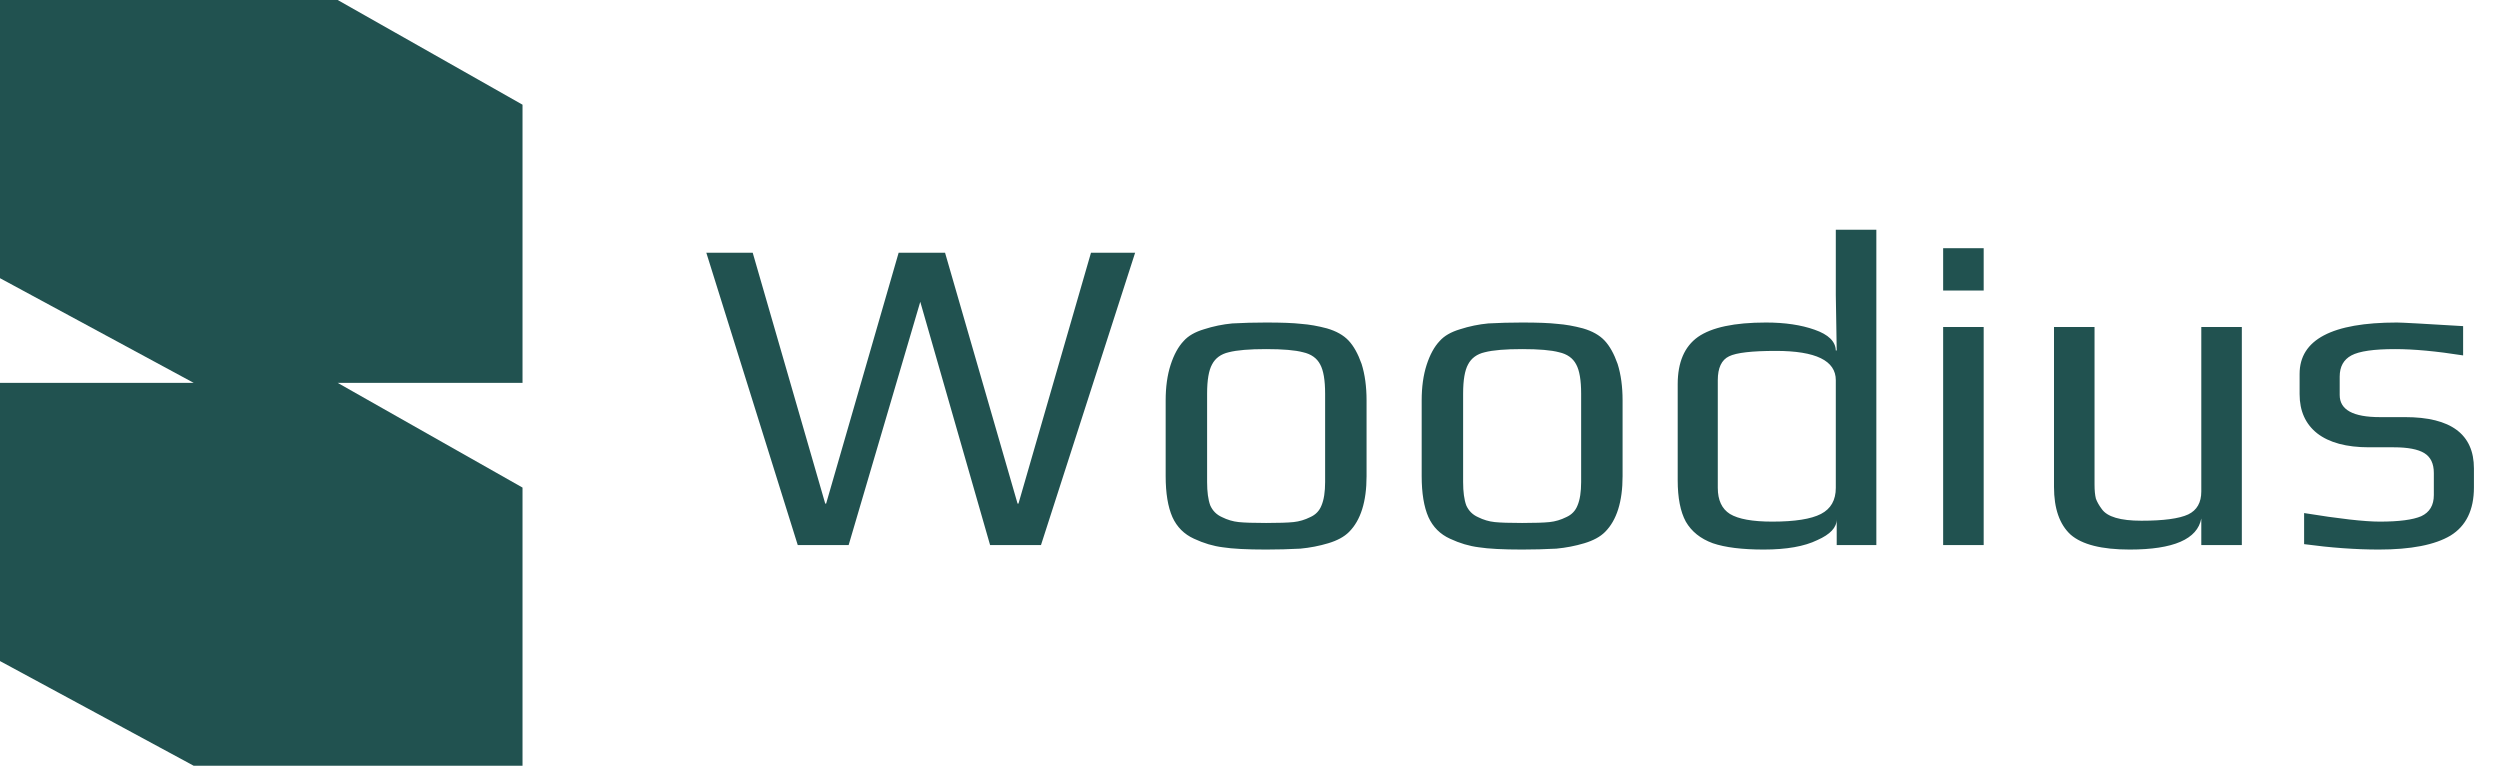
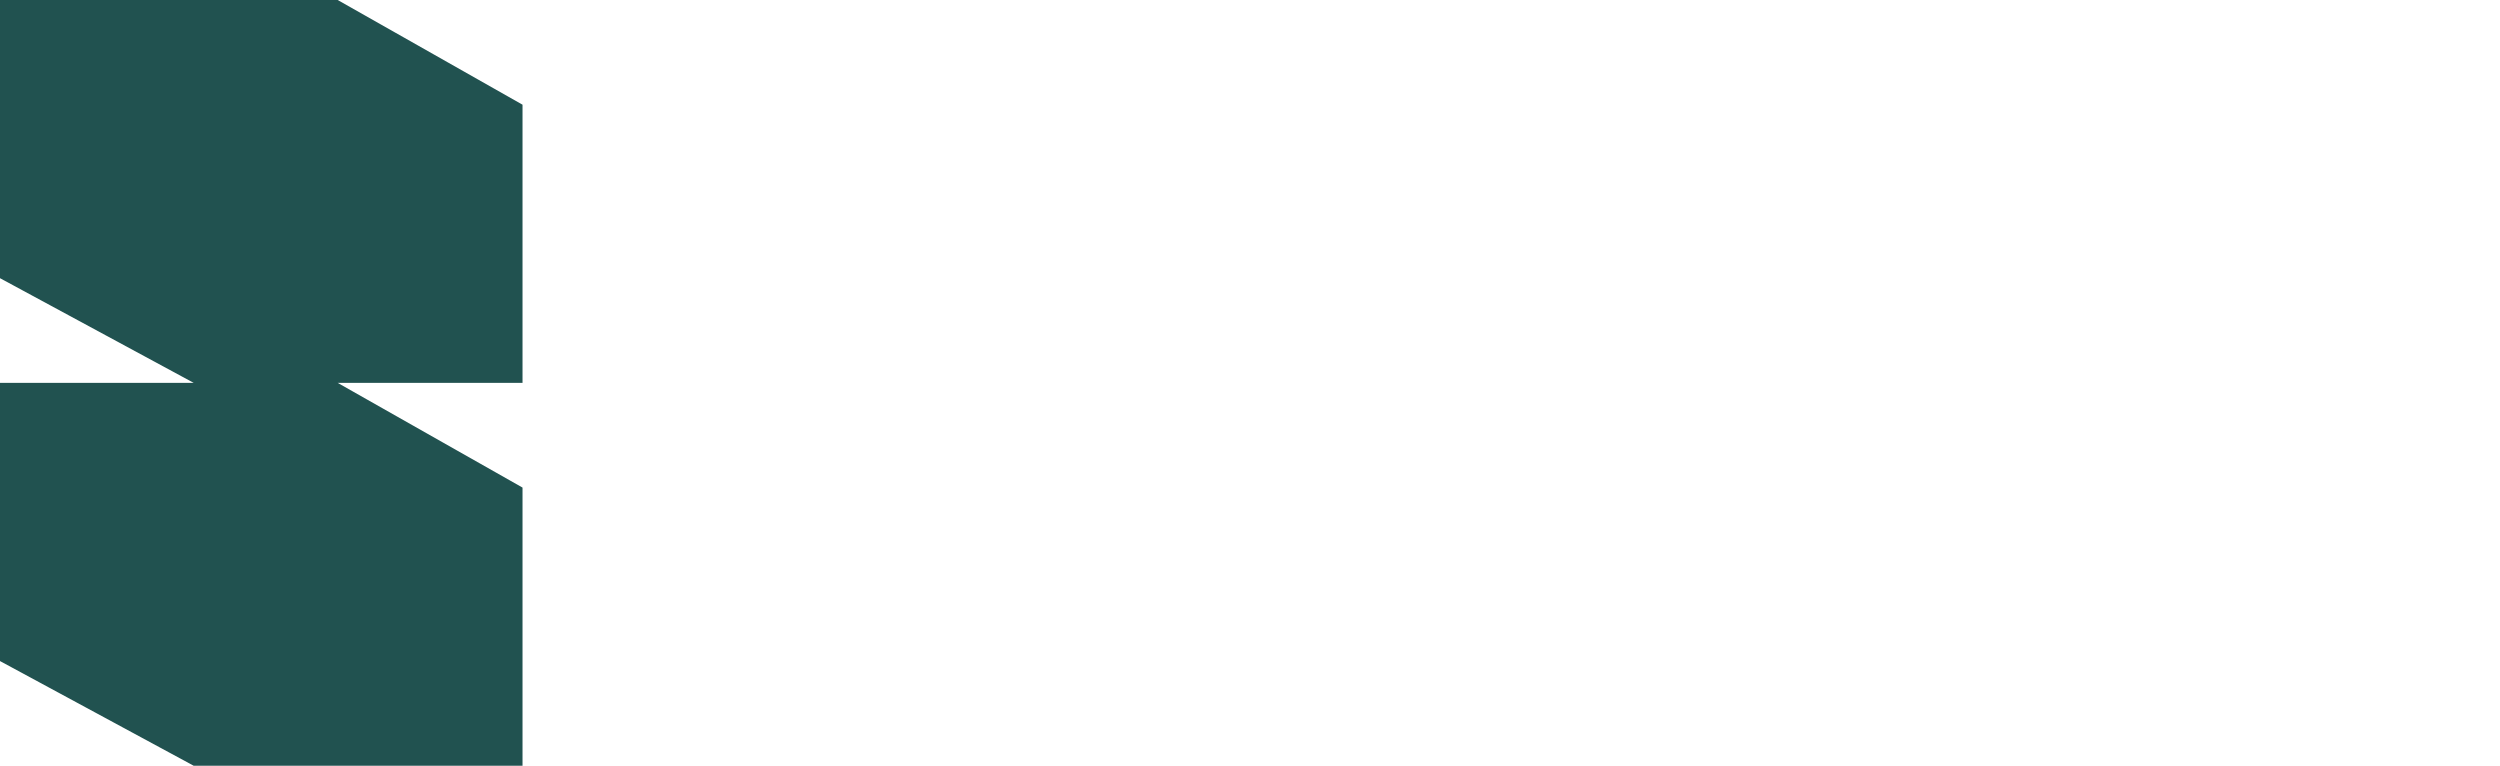
<svg xmlns="http://www.w3.org/2000/svg" width="555" height="170" viewBox="0 0 555 170" fill="none">
-   <path d="M156.8 56.1H167.1L183.2 111.8H183.4L199.5 56.1H209.8L225.9 111.8H226.1L242.2 56.1H252L231.1 121H219.8L204.3 67L188.4 121H177.1L156.8 56.1ZM281.077 122C276.811 122 273.611 121.833 271.477 121.5C269.344 121.233 267.211 120.6 265.077 119.6C262.877 118.6 261.277 117 260.277 114.8C259.277 112.533 258.777 109.5 258.777 105.7V88.9C258.777 85.9 259.144 83.267 259.877 81C260.611 78.733 261.577 76.967 262.777 75.7C263.777 74.567 265.277 73.7 267.277 73.1C269.344 72.433 271.444 72 273.577 71.8C275.977 71.667 278.477 71.6 281.077 71.6C284.544 71.6 287.144 71.7 288.877 71.9C290.677 72.033 292.577 72.367 294.577 72.9C296.644 73.5 298.244 74.4 299.377 75.6C300.511 76.8 301.477 78.533 302.277 80.8C303.011 83.133 303.377 85.833 303.377 88.9V105.7C303.377 111.367 302.077 115.5 299.477 118.1C298.411 119.167 296.877 120 294.877 120.6C292.877 121.2 290.811 121.6 288.677 121.8C286.144 121.933 283.611 122 281.077 122ZM281.077 116.1C283.877 116.1 285.911 116.033 287.177 115.9C288.444 115.767 289.677 115.4 290.877 114.8C292.077 114.267 292.911 113.4 293.377 112.2C293.911 110.933 294.177 109.2 294.177 107V87.4C294.177 84.4 293.811 82.233 293.077 80.9C292.344 79.5 291.077 78.6 289.277 78.2C287.544 77.733 284.811 77.5 281.077 77.5C277.344 77.5 274.577 77.733 272.777 78.2C271.044 78.6 269.811 79.5 269.077 80.9C268.344 82.233 267.977 84.4 267.977 87.4V107C267.977 109.2 268.211 110.933 268.677 112.2C269.211 113.4 270.077 114.267 271.277 114.8C272.477 115.4 273.711 115.767 274.977 115.9C276.244 116.033 278.277 116.1 281.077 116.1ZM337.913 122C333.647 122 330.447 121.833 328.313 121.5C326.18 121.233 324.047 120.6 321.913 119.6C319.713 118.6 318.113 117 317.113 114.8C316.113 112.533 315.613 109.5 315.613 105.7V88.9C315.613 85.9 315.98 83.267 316.713 81C317.447 78.733 318.413 76.967 319.613 75.7C320.613 74.567 322.113 73.7 324.113 73.1C326.18 72.433 328.28 72 330.413 71.8C332.813 71.667 335.313 71.6 337.913 71.6C341.38 71.6 343.98 71.7 345.713 71.9C347.513 72.033 349.413 72.367 351.413 72.9C353.48 73.5 355.08 74.4 356.213 75.6C357.347 76.8 358.313 78.533 359.113 80.8C359.847 83.133 360.213 85.833 360.213 88.9V105.7C360.213 111.367 358.913 115.5 356.313 118.1C355.247 119.167 353.713 120 351.713 120.6C349.713 121.2 347.647 121.6 345.513 121.8C342.98 121.933 340.447 122 337.913 122ZM337.913 116.1C340.713 116.1 342.747 116.033 344.013 115.9C345.28 115.767 346.513 115.4 347.713 114.8C348.913 114.267 349.747 113.4 350.213 112.2C350.747 110.933 351.013 109.2 351.013 107V87.4C351.013 84.4 350.647 82.233 349.913 80.9C349.18 79.5 347.913 78.6 346.113 78.2C344.38 77.733 341.647 77.5 337.913 77.5C334.18 77.5 331.413 77.733 329.613 78.2C327.88 78.6 326.647 79.5 325.913 80.9C325.18 82.233 324.813 84.4 324.813 87.4V107C324.813 109.2 325.047 110.933 325.513 112.2C326.047 113.4 326.913 114.267 328.113 114.8C329.313 115.4 330.547 115.767 331.813 115.9C333.08 116.033 335.113 116.1 337.913 116.1ZM391.549 122C386.749 122 382.983 121.533 380.249 120.6C377.516 119.6 375.516 118 374.249 115.8C373.049 113.6 372.449 110.533 372.449 106.6V85.3C372.449 80.433 373.949 76.933 376.949 74.8C380.016 72.667 385.049 71.6 392.049 71.6C396.249 71.6 399.849 72.133 402.849 73.2C405.916 74.267 407.483 75.8 407.549 77.8H407.749L407.549 65.5V51H416.549V121H407.749V115.3C407.749 117.1 406.316 118.633 403.449 119.9C400.583 121.3 396.616 122 391.549 122ZM393.449 115.8C398.449 115.8 402.049 115.233 404.249 114.1C406.449 112.967 407.549 111.033 407.549 108.3V84.4C407.549 80.067 403.116 77.9 394.249 77.9C388.916 77.9 385.449 78.3 383.849 79.1C382.183 79.9 381.349 81.667 381.349 84.4V108.3C381.349 111.033 382.249 112.967 384.049 114.1C385.916 115.233 389.049 115.8 393.449 115.8ZM431.378 55.1H440.378V64.5H431.378V55.1ZM431.378 72.6H440.378V121H431.378V72.6ZM472.788 122C466.588 122 462.221 120.9 459.688 118.7C457.221 116.433 455.988 112.9 455.988 108.1V72.6H464.988V107.6C464.988 108.867 465.088 109.9 465.288 110.7C465.554 111.433 465.988 112.2 466.588 113C467.788 114.733 470.721 115.6 475.388 115.6C480.321 115.6 483.788 115.133 485.788 114.2C487.721 113.267 488.688 111.567 488.688 109.1V72.6H497.688V121H488.688V115.1C487.821 119.7 482.521 122 472.788 122ZM528.112 122C522.978 122 517.445 121.6 511.512 120.8V113.9C519.312 115.167 524.912 115.8 528.312 115.8C532.578 115.8 535.645 115.4 537.512 114.6C539.378 113.733 540.312 112.167 540.312 109.9V105C540.312 102.933 539.612 101.467 538.212 100.6C536.812 99.733 534.545 99.3 531.412 99.3H525.912C520.912 99.3 517.078 98.267 514.412 96.2C511.812 94.133 510.512 91.233 510.512 87.5V83C510.512 75.4 517.712 71.6 532.112 71.6C533.178 71.6 538.078 71.867 546.812 72.4V78.9C540.878 77.967 535.845 77.5 531.712 77.5C526.978 77.5 523.745 77.967 522.012 78.9C520.278 79.833 519.412 81.4 519.412 83.6V87.7C519.412 90.967 522.378 92.6 528.312 92.6H533.912C544.112 92.6 549.212 96.4 549.212 104V108.2C549.212 113.2 547.478 116.767 544.012 118.9C540.545 120.967 535.245 122 528.112 122Z" fill="#215250" />
  <path fill-rule="evenodd" clip-rule="evenodd" d="M0 0V61.756L43.007 85H0V146.756L43.007 170H116V108.244L74.966 85H116V23.244L74.966 0H0Z" fill="#215250" />
</svg>